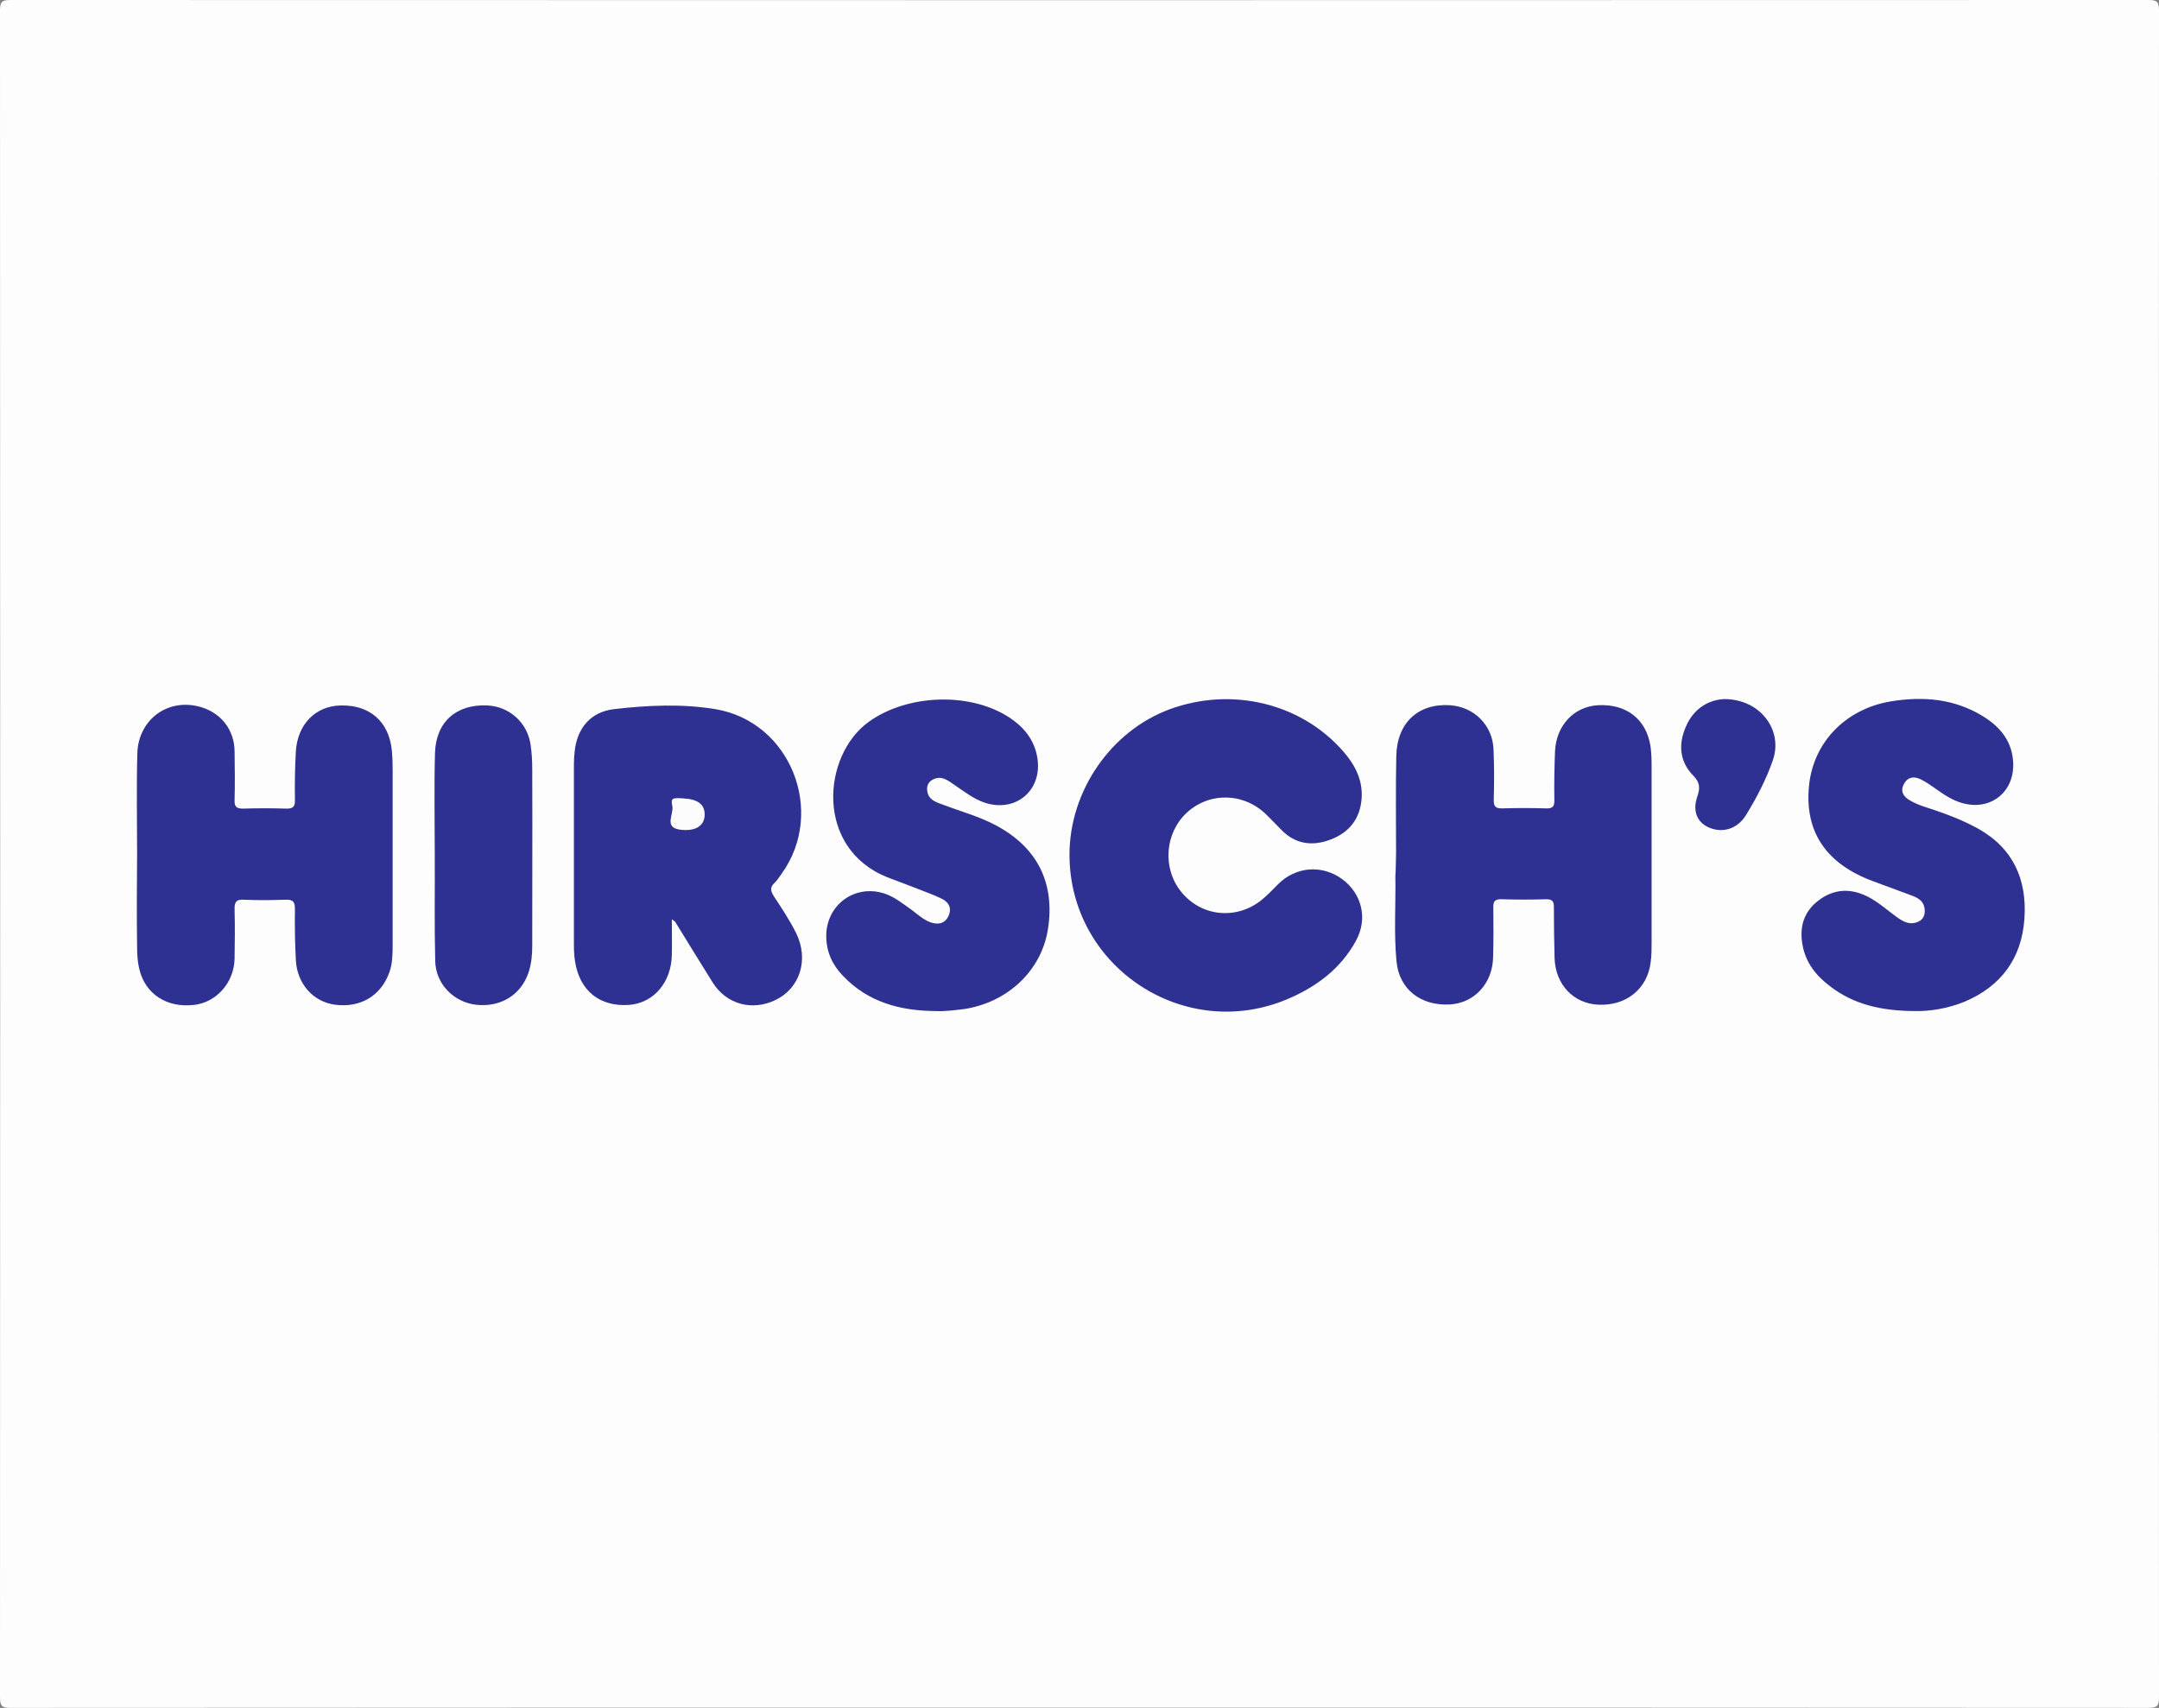
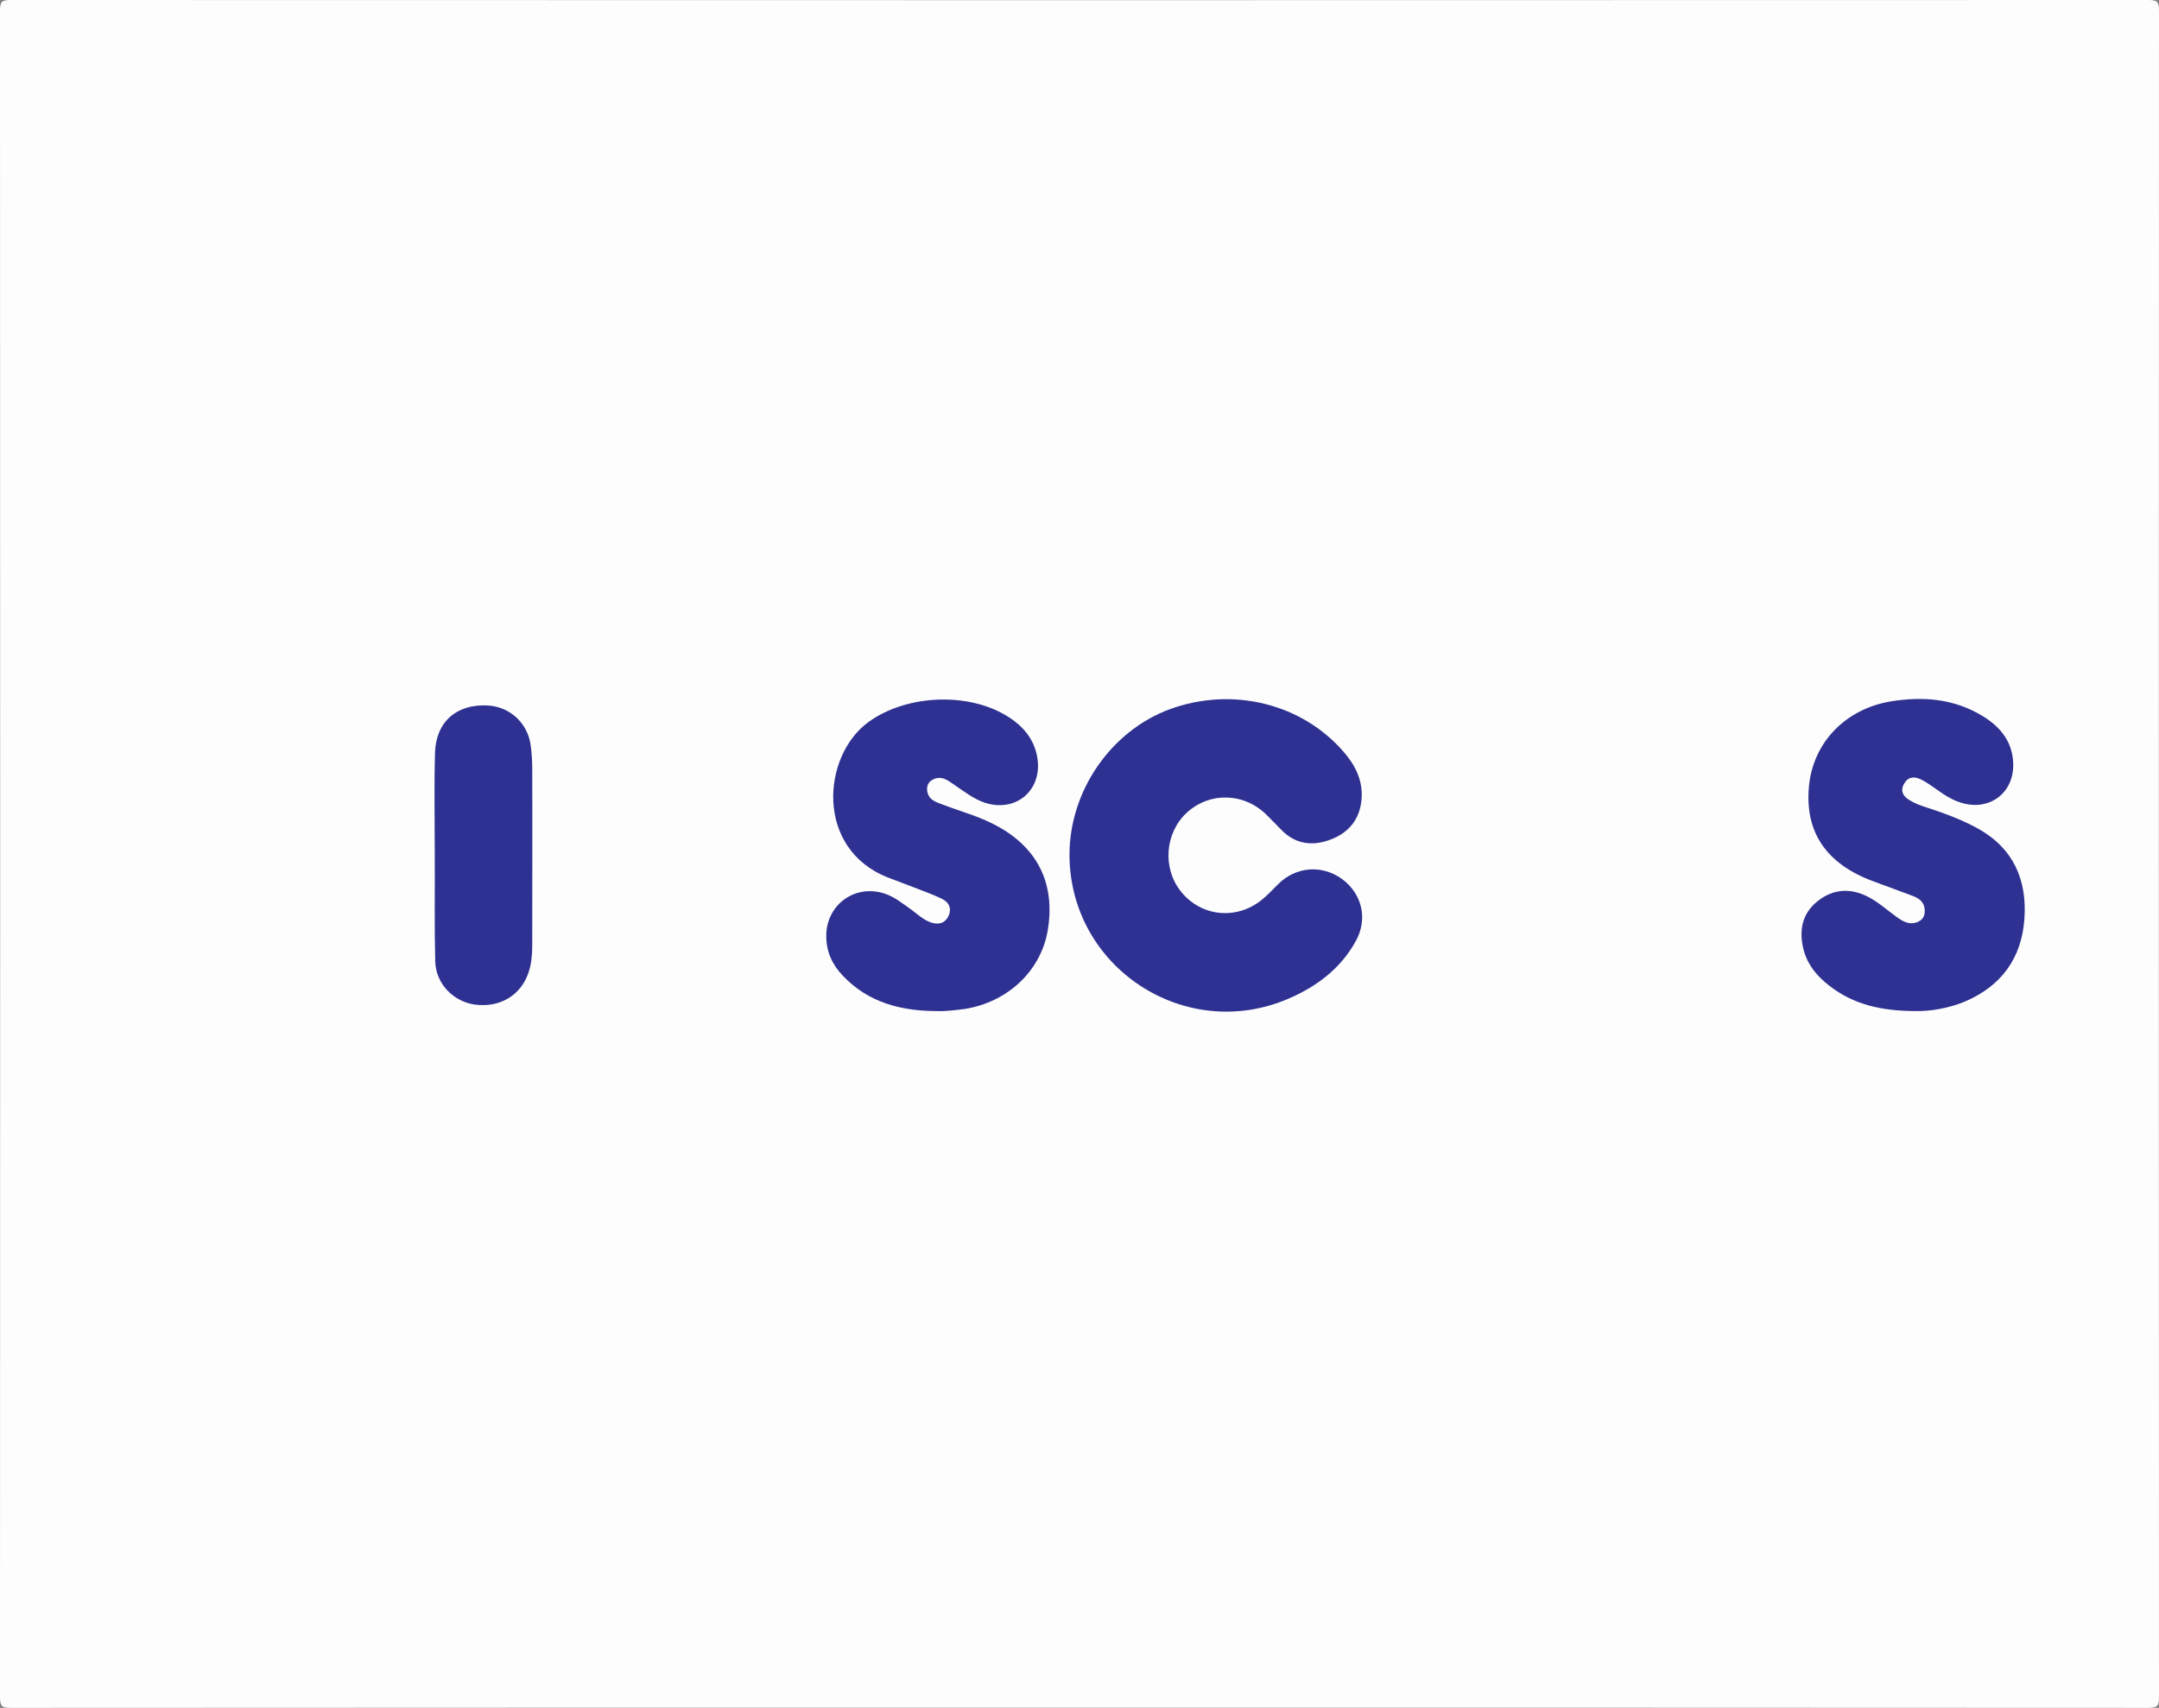
<svg xmlns="http://www.w3.org/2000/svg" version="1.1" id="Layer_1" x="0px" y="0px" viewBox="0 0 948 750" style="enable-background:new 0 0 948 750;" xml:space="preserve">
  <rect x="0" y="0" width="948" height="750" fill="#808080" stroke="none" />
  <style type="text/css">
	.st0{fill:#FDFDFD;}
	.st1{fill:#2E3191;}
	.st2{fill:#FCFCFC;}
</style>
  <g>
    <path class="st0" d="M473.5,749.9c-156.3,0-312.6,0-468.9,0.1c-3.7,0-4.6-0.8-4.6-4.6C0.1,498.5,0.1,251.5,0,4.6C0,0.8,0.8,0,4.6,0   c312.9,0.1,625.9,0.1,938.8,0c3.7,0,4.6,0.8,4.6,4.6c-0.1,246.9-0.1,493.9,0,740.8c0,3.7-0.8,4.6-4.6,4.6   C786.8,749.9,630.1,749.9,473.5,749.9z" />
    <path class="st1" d="M469.6,375.4c0-28,18.1-54.3,43.9-63.9c27.4-10.1,58.1-2.7,76.6,18.8c4.9,5.7,8.2,12.1,7.8,19.9   c-0.5,9.2-5.4,15.4-13.7,18.5c-7.8,3-15.4,2.1-21.6-4.3c-2.1-2.2-4.2-4.3-6.3-6.4c-9.8-9.9-25-10.4-35.1-1.2   c-9.8,9-10.9,24.6-2.5,34.9c8.7,10.7,23.8,12.4,34.9,3.8c2.7-2.1,5.1-4.7,7.6-7.2c7.8-7.8,19.3-8.7,28.2-2.2   c8.7,6.5,11.3,17.5,5.9,27.2c-6.6,12-17.1,19.9-29.4,25.2C520.4,458.2,469.7,424.9,469.6,375.4z" />
-     <path class="st1" d="M60.2,374.8c0-14.7-0.3-29.3,0.1-44c0.5-15.2,13.9-24.6,28.2-20.2c8.8,2.7,14.4,10.1,14.5,19.3   c0.1,7.2,0.2,14.3,0,21.5c-0.1,2.8,0.8,3.7,3.7,3.7c6.3-0.2,12.7-0.2,19,0c3.2,0.1,3.9-1.1,3.8-4c-0.1-7,0-14,0.4-21   c0.7-12,8.6-20.1,19.7-20.3c12.6-0.3,21,6.9,22.4,19.3c0.3,2.8,0.4,5.7,0.4,8.5c0,25.7,0,51.3,0,77c0,4.2,0,8.3-1.4,12.3   c-3.7,10.4-12.7,15.8-24,14.3c-9.5-1.3-16.6-9.2-17.1-19.7c-0.4-7.5-0.5-15-0.4-22.5c0-3.1-1-4-4-3.9c-6.2,0.2-12.3,0.3-18.5,0   c-3.5-0.2-4.1,1.3-4,4.4c0.2,7.2,0.1,14.3,0,21.5c-0.2,10.4-7.9,19.2-17.8,20.3c-12.1,1.4-21.6-4.9-24.1-16   c-0.7-3.1-0.9-6.3-0.9-9.4C60,402.1,60.1,388.4,60.2,374.8C60.1,374.8,60.1,374.8,60.2,374.8z" />
-     <path class="st1" d="M613,375c0-14.3-0.2-28.7,0.1-43c0.3-14.6,9.6-23.2,23.6-22.3c10.6,0.7,18.7,8.8,19.1,19.4   c0.3,7.3,0.3,14.7,0.1,22c-0.1,3.1,0.8,4,3.9,3.9c6.3-0.2,12.7-0.2,19,0c2.8,0.1,3.8-0.7,3.7-3.6c-0.1-7.2,0-14.3,0.3-21.5   c0.5-11.3,8.3-19.6,18.8-20.2c12.4-0.7,21.2,6,23.1,17.9c0.4,2.8,0.5,5.6,0.5,8.5c0,26,0,52,0,77.9c0,2.8,0,5.7-0.4,8.5   c-1.4,11.8-10.8,19.3-23,18.7c-10.9-0.5-18.8-8.8-19.2-20.4c-0.2-7.5-0.3-15-0.3-22.5c0-2.6-0.8-3.4-3.4-3.4   c-6.5,0.2-13,0.2-19.5,0c-2.8-0.1-3.8,0.8-3.7,3.6c0.1,7.3,0.1,14.7-0.1,22c-0.3,11.5-8.3,20-19,20.6c-12.7,0.7-22.2-6.6-23.4-18.8   c-1.2-12.4-0.3-25-0.5-37.5C612.9,381.7,612.9,378.3,613,375C612.9,375,613,375,613,375z" />
-     <path class="st1" d="M295,403.7c0,5.7,0.1,10.6,0,15.6c-0.2,12.1-8,21.2-18.8,22c-12.8,0.9-21.7-6.2-23.7-19.1   c-0.4-2.5-0.5-5-0.5-7.5c0-26.3,0-52.6,0-78.9c0-1.8,0.1-3.7,0.3-5.5c1-10.5,7-17.7,17.4-18.9c14.7-1.7,29.7-2.4,44.3,0   c33.1,5.4,48.8,45.1,29.2,72.3c-1,1.3-1.8,2.8-3,3.9c-2.2,2-1.9,3.6-0.4,6c3.5,5.3,7,10.6,9.8,16.2c5.7,11.7,1.6,24.3-9.2,29.4   c-10.3,4.9-21.5,1.8-27.5-7.8c-5.6-8.9-11-17.8-16.5-26.7C296.3,404.6,296.1,404.5,295,403.7z" />
    <path class="st1" d="M841.4,444c-15.4,0-27.5-2.9-38-11c-6-4.6-10.5-10.2-11.9-17.9c-1.5-7.9,0.5-14.7,6.9-19.6   c6.5-5,13.7-5.6,21.2-2c4.8,2.3,8.8,6,13.1,9.1c2.9,2.1,5.9,3.9,9.7,2.1c2.3-1.1,2.9-3.1,2.7-5.4c-0.4-4.3-3.9-5.4-7.2-6.6   c-5.1-1.9-10.3-3.8-15.4-5.7c-20.6-7.6-30.1-21.6-28.2-41.7c1.8-19.2,16-34,36-37.3c14.2-2.3,27.9-1.2,40.5,6.6   c7.8,4.8,13,11.4,13.2,21c0.2,12.7-10.4,20.6-22.6,17c-4.1-1.2-7.5-3.4-11-5.9c-2.3-1.6-4.6-3.3-7.1-4.5c-2.9-1.4-5.7-1-7.3,2.1   c-1.7,3.1-0.3,5.5,2.5,7.1c3.4,2.1,7.3,3.1,11.1,4.4c6.5,2.2,12.8,4.7,18.8,8c15.7,8.7,21.7,22.6,20.5,39.7   c-1.2,17.3-10.2,29.6-26.3,36.4C855,443,847.1,444.1,841.4,444z" />
    <path class="st1" d="M410.9,444c-15.5-0.1-29.7-3.8-40.8-15.5c-4.7-4.9-7.3-10.6-7.3-17.5c0-13.8,12.8-23,25.9-18.5   c4.3,1.5,7.8,4.4,11.5,7c2.7,2,5.1,4.3,8.3,5.5c3.1,1.1,6.1,0.8,7.8-2.4c1.8-3.5,0.5-6.3-2.7-7.9c-3.9-1.9-8-3.3-12-4.9   c-4-1.6-8.1-3-12.1-4.6c-31.7-12.8-28.5-53.3-8.2-68.1c17.3-12.6,46.2-13.5,63.5-0.9c5.9,4.3,9.8,9.9,10.8,17.3   c1.8,13.9-9.8,23.4-23.2,19c-5-1.7-9-4.9-13.3-7.8c-2.8-1.9-5.7-4.4-9.6-2.3c-1.7,0.9-2.6,2.5-2.4,4.6c0.4,4.4,4.1,5.3,7.3,6.5   c7.6,2.9,15.5,5,22.8,8.9c18.3,9.7,26.2,25.4,22.9,45.9c-2.9,17.9-17.5,31.8-36.6,34.8C419.3,443.6,415.1,444.2,410.9,444z" />
    <path class="st1" d="M190.9,375.6c0-15-0.3-30,0.1-44.9c0.4-13.8,9.5-21.6,23.1-20.9c9.7,0.5,17.6,7.7,18.9,17.4   c0.5,3.5,0.7,7,0.7,10.4c0.1,26,0,51.9,0,77.9c0,4-0.4,8-1.7,11.8c-3.4,9.8-12.4,15.2-23.2,13.9c-9.6-1.2-17.5-9.1-17.7-19.2   C190.7,406.5,191,391.1,190.9,375.6C191,375.6,190.9,375.6,190.9,375.6z" />
-     <path class="st1" d="M757.1,307c15.9,0,26,13.7,21.3,27c-2.9,8.3-7,16.2-11.6,23.7c-3.4,5.7-9,7.8-14.4,6.4   c-6.7-1.8-9.6-7.2-7.1-14.4c1.3-3.7,1.1-6.1-1.8-9.1c-6.2-6.3-6.6-14.1-3.1-21.8C743.8,311,750.4,307.3,757.1,307z" />
-     <path class="st2" d="M299.8,350.6c6.7,0.3,9.8,2.7,9.6,7.5c-0.2,4.6-4.1,7.2-11.1,6.2c-6.9-1.1-2.3-6.9-3.1-10.4   C294.5,350.5,295.2,350.3,299.8,350.6z" />
  </g>
</svg>